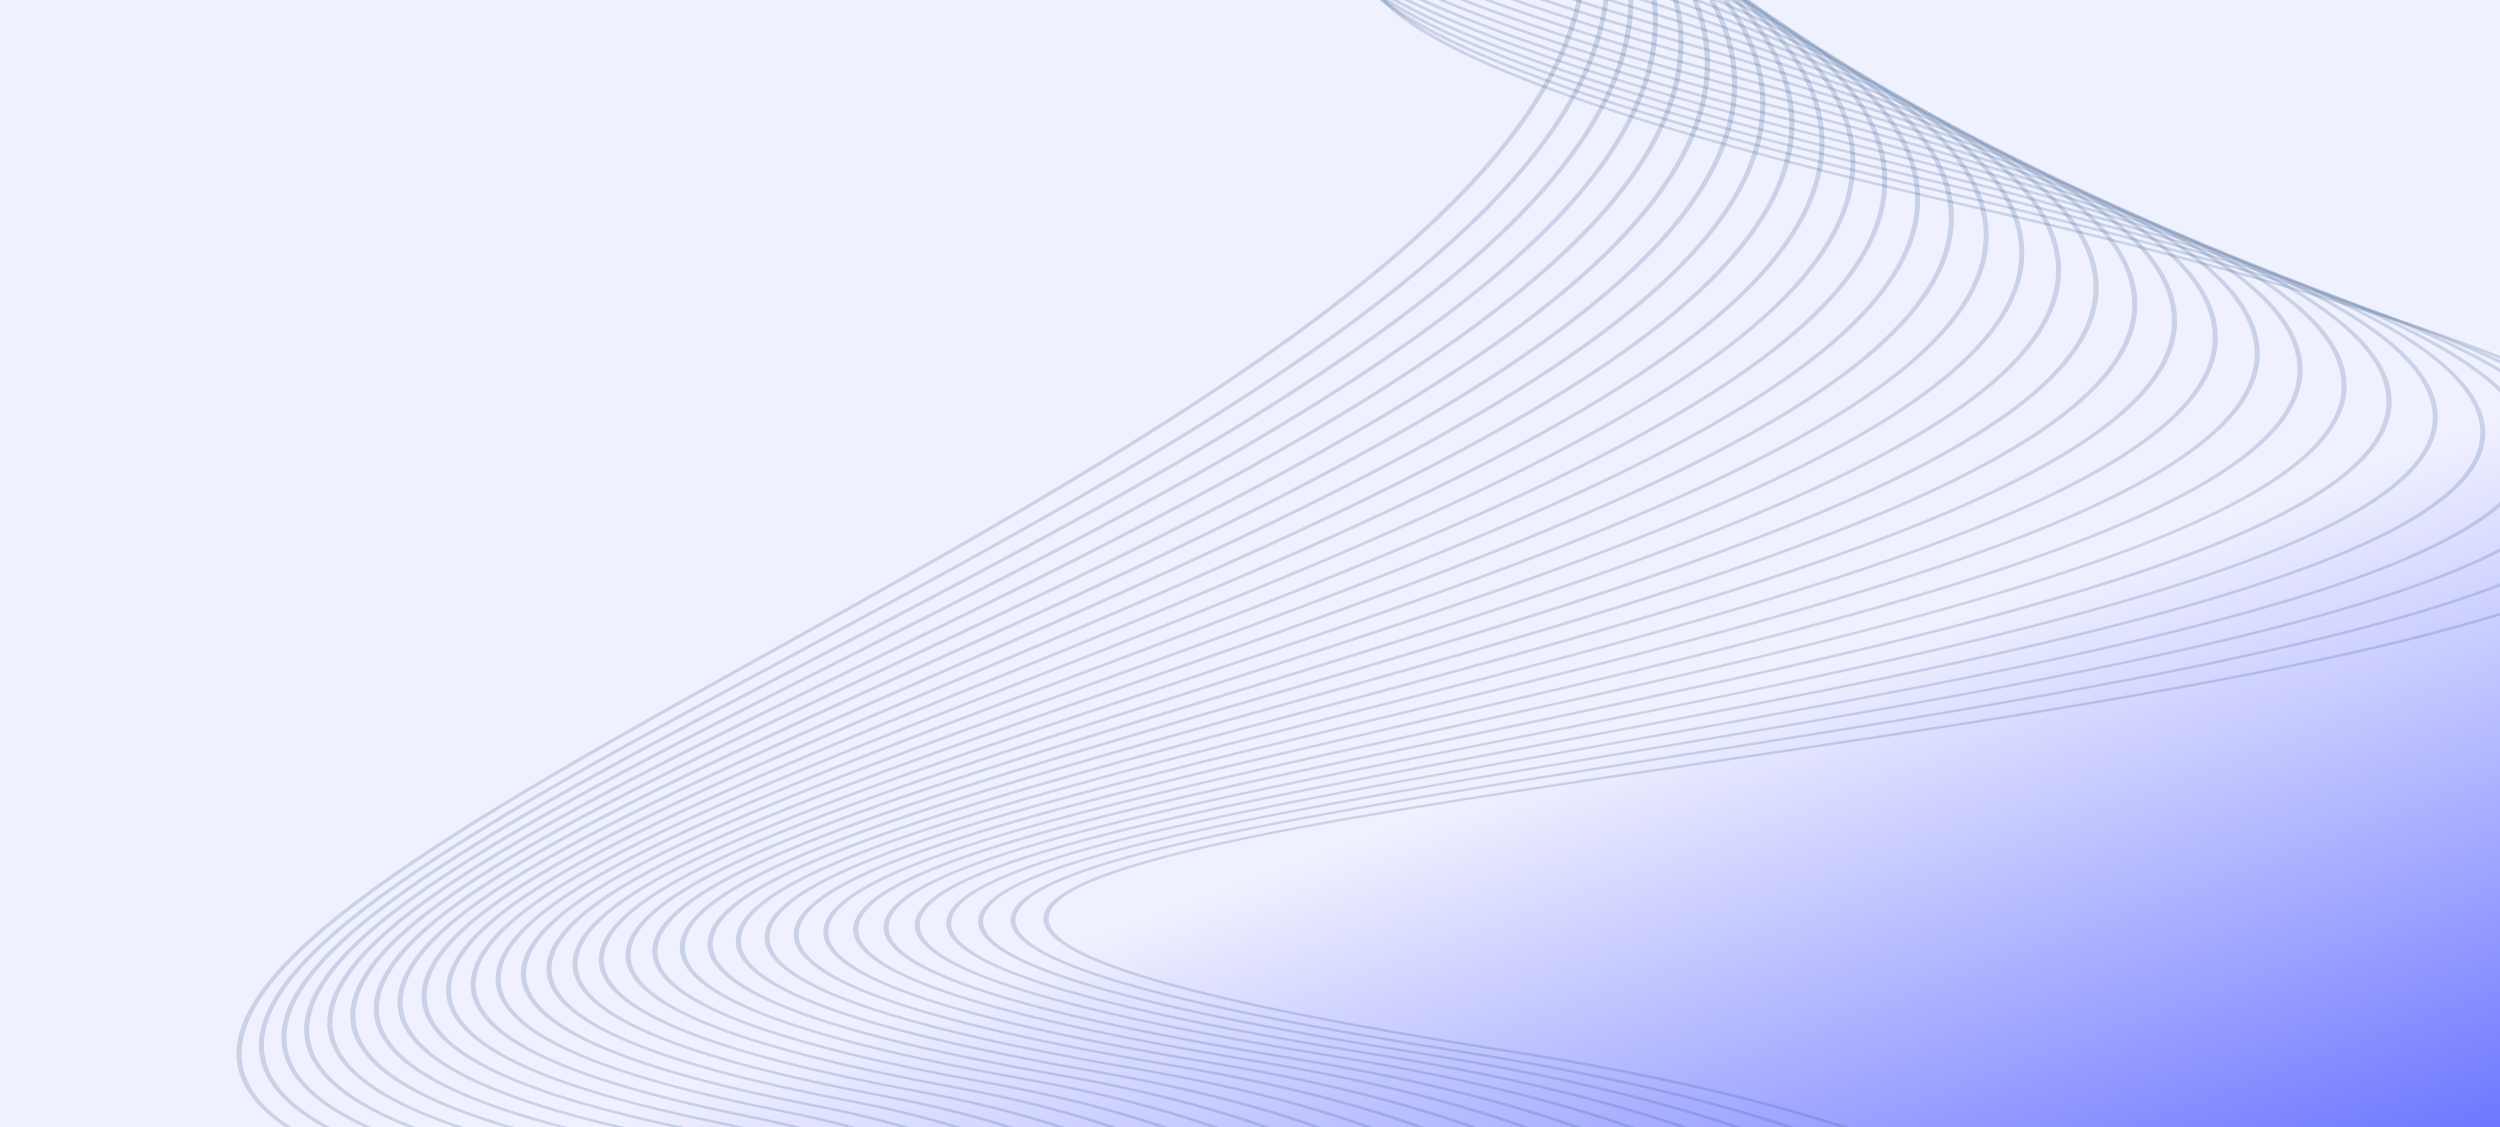
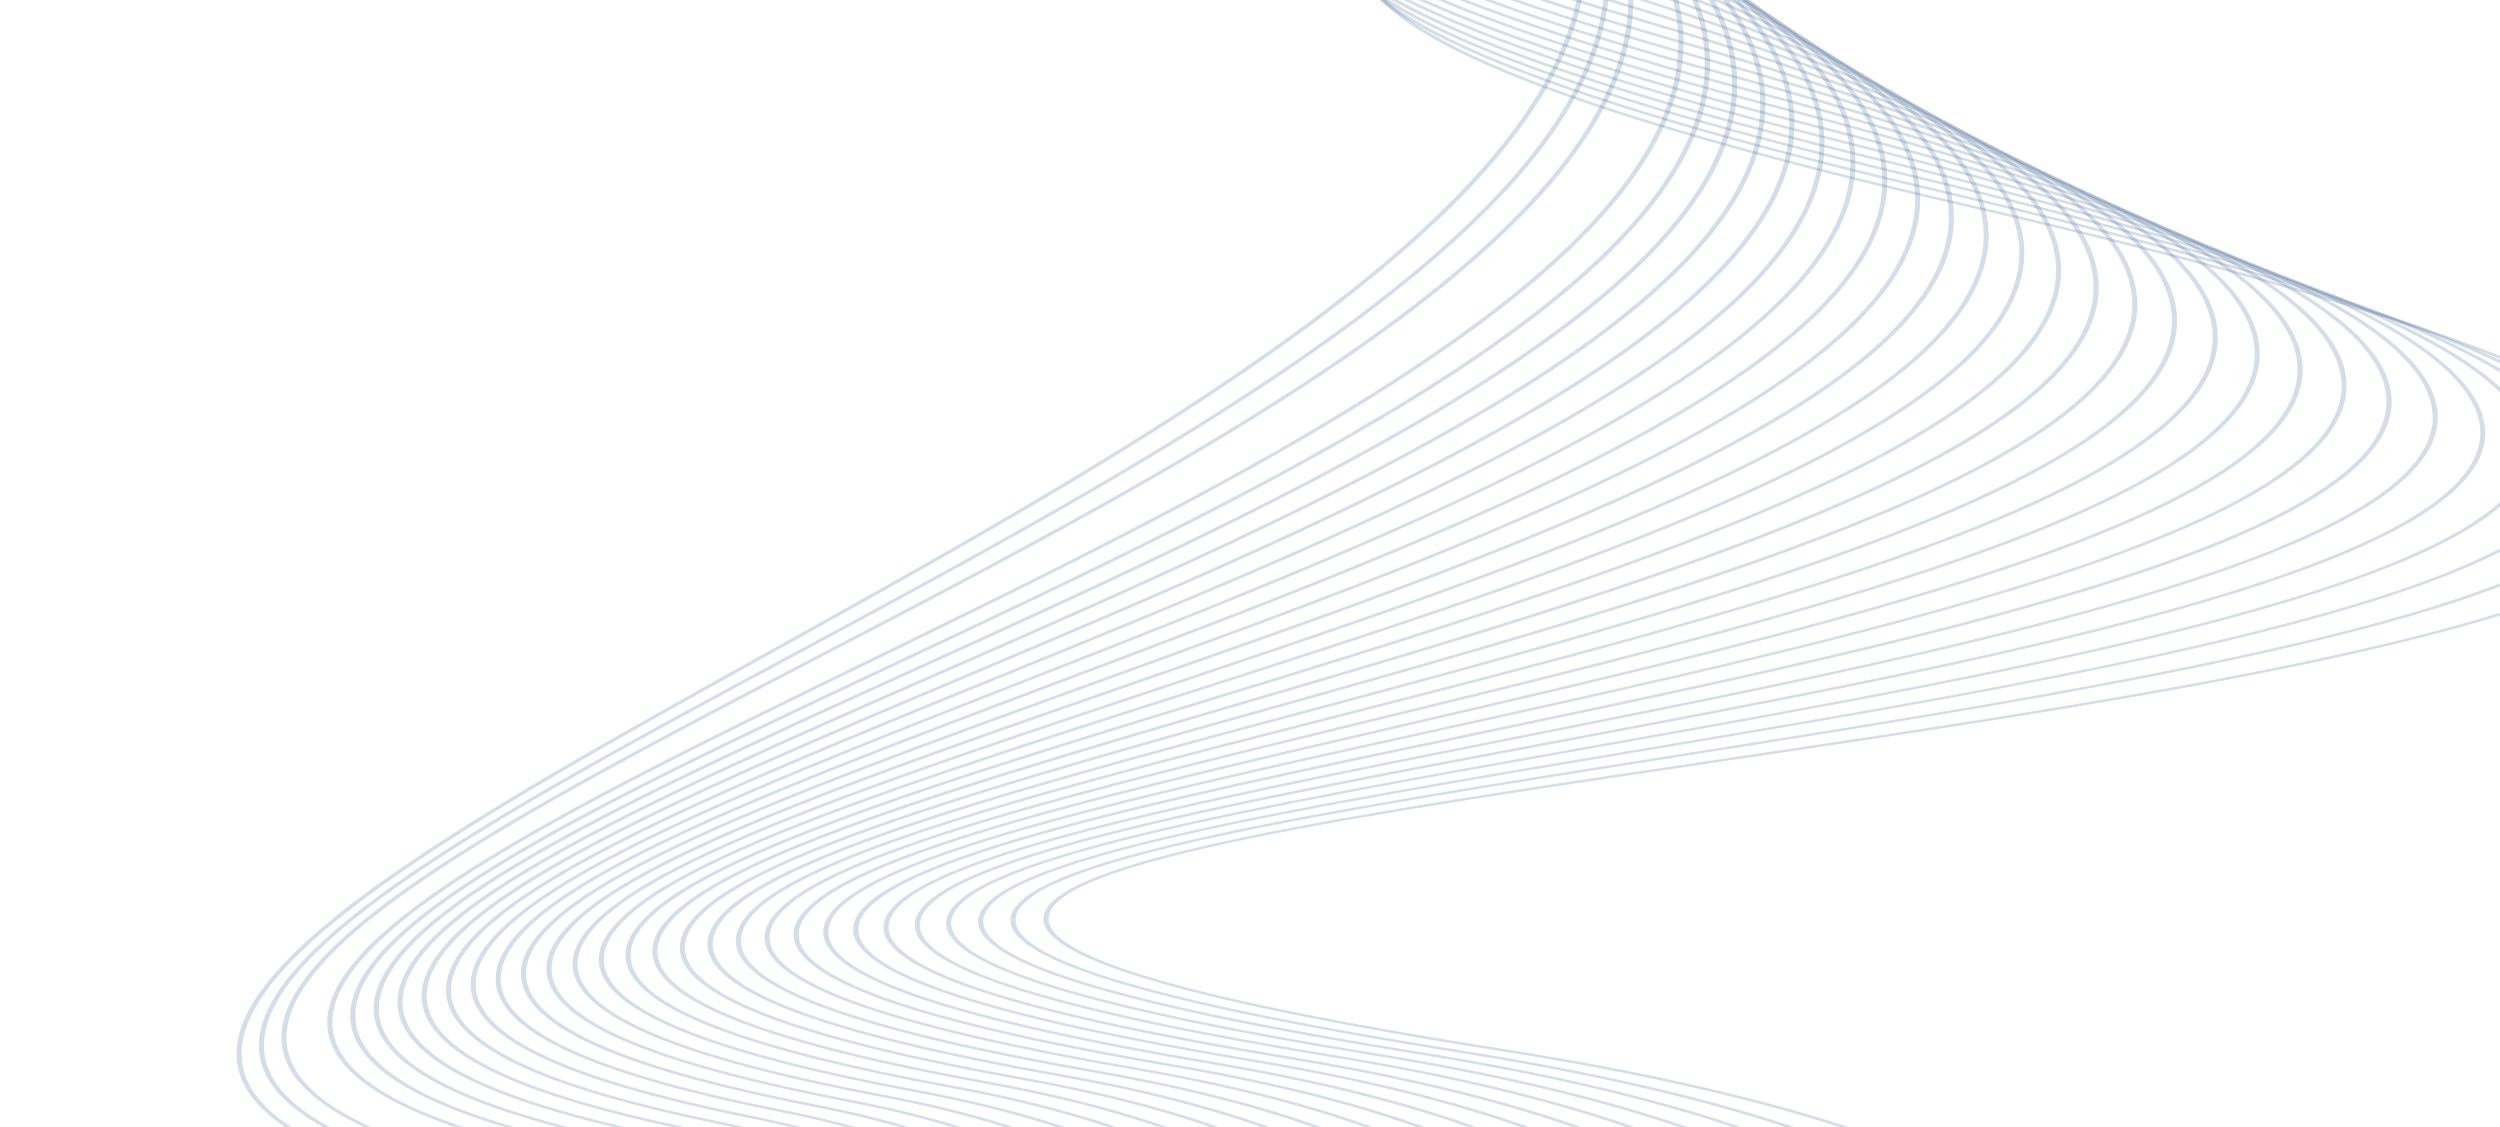
<svg xmlns="http://www.w3.org/2000/svg" width="976" height="440" viewBox="0 0 976 440" fill="none">
  <rect x="0" y="0" width="976" height="440" fill="#333333" stroke="none" />
  <g clip-path="url(#clip0_4021_150)">
    <rect width="976" height="440" fill="white" />
    <g clip-path="url(#clip1_4021_150)">
-       <rect width="976" height="778" transform="translate(0 -140)" fill="url(#paint0_linear_4021_150)" />
      <g clip-path="url(#clip2_4021_150)">
        <path d="M1314.11 -208.653C1314.11 -208.22 1314.11 -207.787 1314.03 -207.353C1310 -167.849 1127.55 -142.379 934.384 -115.412C741.267 -88.457 541.566 -60.573 533.982 -17.653C529.057 10.601 606.456 42.643 770.815 80.377C957.638 123.273 1048.65 160.116 1048.65 192.876C1048.65 193.804 1048.57 194.732 1048.44 195.66C1040.99 242.627 843.422 271.922 669.108 297.75C529.952 318.381 409.784 336.19 409.363 358.616C409.363 358.653 409.363 358.69 409.363 358.727C409.363 374.111 467.485 390.732 587.047 409.556C723.701 431.065 803.998 463.862 825.751 507.042C838.286 531.93 831.571 560.766 805.789 592.771C783.772 620.109 747.14 650.579 696.918 683.301C605.192 743.09 486.894 798.98 400.514 839.784C335.703 870.415 288.879 892.531 294.778 897.221C295.937 898.125 300.308 898.793 314.582 896.825L315.135 897.716C302.336 899.486 295.331 899.474 293.066 897.692C286.35 892.395 328.777 872.346 399.092 839.128C566.163 760.194 877.184 613.253 823.776 507.252C802.207 464.406 722.332 431.832 586.363 410.434C465.905 391.474 407.335 374.556 407.335 358.727C407.335 358.69 407.335 358.653 407.335 358.603C407.783 335.497 528.583 317.602 668.476 296.859C842.184 271.117 1039.07 241.934 1046.44 195.586C1051.68 162.579 961.246 125.142 769.92 81.207C604.745 43.274 526.95 10.911 531.98 -17.74C539.67 -61.291 740.029 -89.261 933.778 -116.315C1026.35 -129.236 1122.08 -142.602 1192.6 -157.268C1271.19 -173.616 1310.27 -190.015 1312.03 -207.403C1315.04 -237.291 1209.85 -272.08 990.373 -313.849L991.11 -314.716C1208.32 -273.38 1314.06 -238.665 1314.06 -208.665L1314.11 -208.653Z" fill="#2E5589" fill-opacity="0.2" />
        <path d="M1297.65 -222.845C1297.65 -222.449 1297.65 -222.053 1297.6 -221.657C1294.02 -181.224 1113.54 -154.368 922.454 -125.928C731.496 -97.513 534.06 -68.132 526.765 -24.184C521.999 4.466 597.502 36.631 757.568 74.131C939.624 116.779 1028.35 153.734 1028.35 186.976C1028.35 187.891 1028.27 188.807 1028.14 189.711C1021.03 237.816 825.54 268.633 653.07 295.835C515.415 317.543 396.511 336.293 396.458 359.238L396.458 359.25C396.458 374.869 453.237 391.477 570.034 410.029C701.421 430.895 779.268 463.085 801.443 505.708C814.611 531.017 808.343 560.522 782.876 593.405C761.097 621.499 724.623 652.909 674.428 686.733C582.754 748.514 464.271 806.446 377.76 848.748C313.186 880.332 266.546 903.141 272.656 907.782C273.814 908.66 278.133 909.291 292.038 907.237L292.618 908.128C280.135 909.96 273.261 910.009 270.97 908.277C264.044 903.029 306.312 882.361 376.338 848.117C543.831 766.212 855.615 613.751 799.52 505.931C777.53 463.642 700.104 431.675 569.402 410.908C451.71 392.208 394.483 375.314 394.483 359.25L394.483 359.238C394.536 335.624 514.045 316.776 652.438 294.957C824.328 267.853 1019.16 237.136 1026.16 189.649C1031.17 156.134 942.969 118.598 756.673 74.96C595.79 37.275 519.997 4.825 524.764 -24.259C532.164 -68.825 730.258 -98.305 921.822 -126.807C1013.39 -140.433 1108.09 -154.517 1177.8 -169.838C1255.49 -186.905 1294.02 -203.86 1295.6 -221.682C1295.63 -222.065 1295.65 -222.461 1295.65 -222.845C1295.65 -252.882 1192.86 -287.349 981.629 -328.14L982.393 -328.994C1194.45 -288.042 1297.65 -253.29 1297.65 -222.82L1297.65 -222.845Z" fill="#2E5589" fill-opacity="0.2" />
        <path d="M1281.77 -237.257C1281.77 -236.898 1281.78 -236.552 1281.75 -236.193C1278.64 -194.795 1100.06 -166.54 910.973 -136.615C722.096 -106.727 526.793 -75.811 519.815 -30.812C515.364 -1.691 588.866 30.536 744.692 67.788C926.801 111.314 1013.02 149.198 1008.34 183.665C1001.59 232.921 808.108 265.31 637.402 293.898C501.354 316.67 383.819 336.348 383.819 359.788C383.819 359.826 383.819 359.85 383.819 359.887C384.056 375.716 439.492 392.276 553.366 410.543C679.617 430.777 755.068 462.361 777.585 504.39C782.562 513.66 784.88 523.276 784.88 533.152C784.88 640.638 509.307 780.03 355.245 857.949C290.908 890.486 244.452 914 250.72 918.58C251.905 919.433 256.145 920.015 269.682 917.899L270.314 918.778C258.147 920.683 251.379 920.782 249.061 919.087C241.924 913.901 284.034 892.602 353.797 857.318C521.763 772.356 834.417 614.215 775.689 504.613C753.33 462.906 678.327 431.557 552.734 411.421C437.991 393.018 382.081 376.174 381.87 359.9C381.87 359.863 381.87 359.826 381.87 359.801C381.87 335.705 500.01 315.928 636.77 293.032C806.922 264.555 999.75 232.266 1006.41 183.615C1011.02 149.606 925.168 111.97 743.849 68.617C587.233 31.18 513.336 -1.407 517.892 -30.874C524.976 -76.492 720.911 -107.507 910.394 -137.494C1001.01 -151.838 1094.72 -166.664 1163.63 -182.642C1240.45 -200.451 1278.46 -217.975 1279.83 -236.23C1279.83 -236.576 1279.85 -236.923 1279.85 -237.269C1279.85 -267.776 1179.54 -302.281 973.362 -342.713L974.126 -343.567C1181.09 -302.986 1281.8 -268.185 1281.83 -237.257L1281.77 -237.257Z" fill="#2E5589" fill-opacity="0.2" />
        <path d="M1266.5 -251.844C1266.5 -251.534 1266.5 -251.237 1266.47 -250.928C1263.87 -208.552 1087.08 -178.85 899.911 -147.402C713.035 -116.004 519.786 -83.542 513.097 -37.453C508.91 -7.961 580.489 24.415 732.155 61.431C909.365 104.686 993.296 142.693 988.977 177.618C982.63 228.075 791.041 262.06 621.994 292.047C487.526 315.895 371.334 336.514 371.334 360.449C371.334 360.523 371.334 360.598 371.334 360.684C371.835 376.711 425.98 393.221 536.904 411.179C658.179 430.807 731.233 461.747 754.039 503.157C759.412 512.922 761.94 523.095 761.94 533.578C761.966 643.131 486.841 786.953 332.832 867.471C268.732 900.986 222.434 925.193 228.886 929.723C230.071 930.552 234.259 931.084 247.453 928.894L248.111 929.772C236.234 931.753 229.597 931.901 227.254 930.243C220.275 925.329 256.117 906.196 331.383 866.853C499.903 778.76 813.584 614.765 752.17 503.393C729.521 462.304 656.888 431.587 536.299 412.057C424.505 393.964 369.912 377.157 369.385 360.697C369.385 360.622 369.385 360.536 369.385 360.462C369.385 335.883 486.156 315.165 621.309 291.193C789.803 261.305 980.76 227.419 987.028 177.568C991.294 143.089 907.706 105.317 731.286 62.261C578.857 25.058 506.803 -7.602 511.175 -37.515C517.917 -84.21 711.797 -116.771 899.279 -148.281C1085.81 -179.617 1261.97 -209.221 1264.52 -250.965C1264.52 -251.262 1264.52 -251.571 1264.52 -251.868C1264.52 -282.846 1166.66 -317.4 965.486 -357.473L966.25 -358.327C1168.22 -318.093 1266.47 -283.254 1266.5 -251.856L1266.5 -251.844Z" fill="#2E5589" fill-opacity="0.2" />
        <path d="M1251.78 -266.647C1251.78 -266.4 1251.78 -266.152 1251.78 -265.892C1249.72 -222.49 1074.65 -191.327 889.272 -158.332C704.293 -125.399 512.993 -91.341 506.673 -44.151C502.722 -14.238 572.432 18.237 719.989 55.019C892.354 97.988 974.125 136.119 970.096 171.502C964.17 223.184 774.371 258.803 606.905 290.238C473.279 315.312 357.983 336.982 359.089 361.561C359.879 377.774 412.761 394.234 520.762 411.894C637.164 430.916 707.875 461.225 730.944 501.967C736.764 512.227 739.451 522.957 739.477 534.046C739.477 645.678 464.72 794.054 310.685 877.246C246.796 911.751 200.63 936.676 207.24 941.156C208.425 941.961 212.533 942.443 225.385 940.178L226.07 941.045C214.482 943.087 207.977 943.285 205.607 941.676C198.444 936.824 234.181 917.147 309.184 876.627C478.283 785.304 793.096 615.319 729.048 502.19C706.163 461.77 635.874 431.671 520.13 412.748C411.26 394.952 357.931 378.207 357.141 361.561C356.008 336.314 471.91 314.557 606.22 289.347C773.133 258.023 962.3 222.516 968.173 171.428C972.229 136.465 890.721 98.595 719.12 55.811C570.825 18.831 500.721 -13.904 504.75 -44.237C511.15 -92.034 703.029 -126.191 888.614 -159.223C1073.33 -192.106 1247.8 -223.17 1249.83 -265.942C1249.83 -266.189 1249.83 -266.437 1249.83 -266.672C1249.83 -298.12 1154.36 -332.736 958.087 -372.463L958.877 -373.317C1155.94 -333.429 1251.78 -298.528 1251.8 -266.672L1251.78 -266.647Z" fill="#2E5589" fill-opacity="0.2" />
        <path d="M1237.58 -281.671C1237.58 -281.485 1237.58 -281.3 1237.58 -281.101C1236.08 -236.659 1062.64 -203.999 879.002 -169.408C695.814 -134.903 506.41 -99.236 500.458 -50.895C496.692 -20.536 564.638 12 708.112 48.572C871.945 90.316 951.714 127.766 951.714 162.951C951.714 163.755 951.662 164.56 951.583 165.364C946.079 218.309 757.992 255.598 592.053 288.494C460.613 314.558 346.923 337.082 346.923 362.032C346.923 362.218 346.923 362.391 346.923 362.564C348.003 378.963 399.62 395.373 504.751 412.737C616.413 431.177 684.806 460.83 708.06 500.891C714.301 511.646 717.198 522.933 717.198 534.629C717.198 648.377 442.679 801.419 288.538 887.346C224.833 922.853 178.799 948.521 185.567 952.914C186.752 953.694 190.807 954.127 203.317 951.8L204.054 952.667C192.756 954.771 186.357 955.031 183.96 953.471C176.639 948.682 212.244 928.434 287.01 886.764C456.768 792.125 772.766 615.952 706.137 501.151C683.068 461.412 615.096 431.969 504.093 413.628C398.093 396.116 346.028 379.433 344.948 362.614C343.315 336.822 458.19 314.038 591.263 287.652C756.675 254.856 944.156 217.69 949.608 165.34C949.687 164.548 949.739 163.756 949.739 162.963C949.739 128.15 870.285 90.984 707.164 49.413C562.952 12.656 494.665 -20.14 498.457 -50.919C504.488 -99.854 694.497 -135.633 878.239 -170.237C1061.24 -204.704 1234.11 -237.253 1235.58 -281.077C1235.58 -281.263 1235.58 -281.448 1235.58 -281.634C1235.58 -313.552 1142.49 -348.229 951.03 -387.622L951.82 -388.476C1144.04 -348.922 1237.53 -313.96 1237.53 -281.634L1237.58 -281.671Z" fill="#2E5589" fill-opacity="0.2" />
        <path d="M1223.99 -296.904C1223.99 -296.78 1223.99 -296.669 1223.99 -296.558C1223.1 -251.051 1051.18 -216.856 869.179 -180.656C687.728 -144.567 500.089 -107.241 494.506 -57.737C491.03 -27.007 557.158 5.665 696.603 42.002C856.037 83.548 933.674 121.134 933.7 156.802C933.7 157.569 933.674 158.324 933.595 159.091C928.539 213.336 742.058 252.32 577.568 286.713C446.339 314.151 333.097 337.876 335.098 363.593C336.468 380.165 386.847 396.513 489.16 413.592C596.213 431.463 662.341 460.461 685.701 499.792C692.363 511.017 695.471 522.873 695.471 535.175C695.497 651.052 421.057 808.883 266.732 897.632C203.185 934.179 157.256 960.589 164.182 964.921C165.367 965.676 169.37 966.059 181.563 963.658L182.327 964.512C171.292 966.69 165.025 966.987 162.602 965.465C155.123 960.75 190.649 939.933 265.204 897.038C435.673 798.995 752.987 616.498 683.778 500.027C660.603 461.005 594.896 432.218 488.475 414.446C385.32 397.231 334.492 380.598 333.097 363.606C331.016 337.257 444.838 313.421 576.725 285.834C740.715 251.54 926.59 212.68 931.594 159.017C934.912 123.015 857.776 85.033 695.629 42.781C555.446 6.247 488.923 -26.686 492.504 -57.824C498.167 -107.91 686.359 -145.347 868.362 -181.547C1049.76 -217.623 1221.07 -251.707 1221.97 -296.607C1221.97 -296.719 1221.97 -296.842 1221.97 -296.954C1221.97 -329.342 1131.19 -364.094 944.498 -403.165L945.288 -404.019C1132.77 -364.775 1223.92 -329.75 1223.94 -296.954L1223.99 -296.904Z" fill="#2E5589" fill-opacity="0.2" />
        <path d="M1210.9 -312.389L1210.9 -312.277C1210.61 -265.657 1040.17 -229.902 859.723 -192.056C679.931 -154.334 494.004 -115.337 488.789 -64.62C485.629 -33.445 549.914 -0.735 685.435 35.403C840.55 76.764 916.08 114.486 916.107 150.624C916.107 151.342 916.08 152.048 916.028 152.765C911.419 208.346 726.492 249.063 563.345 285.003C433.196 313.666 320.77 338.394 323.404 364.767C325.063 381.5 374.257 397.799 473.752 414.593C576.328 431.895 640.218 460.236 663.656 498.825C670.767 510.52 674.059 522.921 674.059 535.854C674.059 653.884 399.565 816.654 245.056 908.286C181.667 945.872 135.87 973.038 142.901 977.295C144.086 978.025 148.01 978.372 159.914 975.897L160.704 976.751C149.933 978.991 143.77 979.35 141.347 977.877C133.71 973.236 169.157 951.825 243.528 907.717C414.761 806.171 733.497 617.164 661.786 499.084C638.532 460.805 575.064 432.675 473.12 415.472C372.782 398.541 323.166 381.97 321.455 364.817C318.795 337.837 431.721 312.973 562.528 284.174C725.175 248.358 909.523 207.752 914.079 152.741C916.976 116.355 841.999 78.212 684.514 36.22C548.281 -0.104 483.628 -33.123 486.867 -64.645C492.134 -115.931 678.614 -155.052 858.959 -192.885C1038.8 -230.608 1208.69 -266.251 1208.98 -312.265L1208.98 -312.376C1208.98 -345.235 1120.5 -380.061 938.465 -418.835L939.282 -419.677C1122.08 -380.742 1210.96 -345.643 1210.96 -312.376L1210.9 -312.389Z" fill="#2E5589" fill-opacity="0.2" />
        <path d="M1198.4 -328.094C1198.4 -280.409 1029.51 -243.108 850.69 -203.603C672.452 -164.223 488.131 -123.506 483.338 -71.564C480.415 -39.955 542.988 -7.196 674.586 28.72C825.461 69.895 898.936 107.753 898.936 144.374C898.936 145.042 898.936 145.698 898.857 146.354C894.723 203.309 711.244 245.808 549.361 283.307C420.239 313.22 308.735 339.086 311.869 365.992C313.844 382.885 361.827 399.11 458.557 415.62C556.788 432.377 618.491 460.05 641.93 497.871C716.38 617.968 395.721 813.906 223.461 919.164C160.204 957.814 114.512 985.735 121.649 989.93C122.834 990.623 126.705 990.933 138.293 988.383L139.136 989.225C128.601 991.527 122.571 991.935 120.121 990.5C112.353 985.945 147.695 963.941 221.908 918.595C393.956 813.46 714.22 617.77 640.06 498.131C616.806 460.619 555.524 433.157 457.899 416.498C360.326 399.853 311.922 383.343 309.92 366.041C309.868 365.658 309.841 365.274 309.841 364.878C309.841 337.75 420.555 312.094 548.492 282.466C709.875 245.078 892.8 202.715 896.882 146.317C899.647 109.473 826.514 71.244 673.585 29.512C541.276 -6.602 478.414 -39.695 481.337 -71.613C486.183 -124.125 671.057 -164.966 849.821 -204.458C1028.03 -243.826 1196.39 -281.028 1196.39 -328.107L1196.39 -328.255C1196.13 -361.547 1109.91 -396.398 932.725 -434.813L933.541 -435.654C1111.49 -397.066 1198.11 -361.943 1198.34 -328.255L1198.34 -328.107L1198.4 -328.094Z" fill="#2E5589" fill-opacity="0.2" />
        <path d="M1186.41 -344.021C1186.41 -295.321 1019.13 -256.448 842.053 -215.298C665.29 -174.222 482.497 -131.759 478.125 -78.543C475.465 -46.612 536.326 -13.717 664.079 22C810.793 63.015 882.188 101.009 882.188 138.1C882.188 138.707 882.188 139.301 882.135 139.907C878.475 198.273 696.366 242.591 535.694 281.687C407.546 312.875 296.859 339.78 300.546 367.379C302.837 384.408 349.635 400.572 443.626 416.809C537.669 433.046 597.213 460.051 620.599 497.068C628.552 509.666 632.239 523.144 632.239 537.302C632.239 659.701 357.246 832.743 202.052 930.39C138.9 970.117 93.313 998.83 100.529 1002.93C101.714 1003.59 105.506 1003.85 116.831 1001.24L117.7 1002.07C107.403 1004.45 101.477 1004.91 99.028 1003.51C91.154 999.04 126.417 976.442 200.498 929.821C373.416 821.011 695.313 618.477 618.729 497.315C595.528 460.583 536.379 433.789 442.967 417.663C348.16 401.289 300.915 384.866 298.597 367.429C298.544 366.958 298.492 366.5 298.492 366.03C298.492 338.357 408.152 311.674 534.799 280.858C694.996 241.874 876.579 197.691 880.187 139.87C880.213 139.276 880.239 138.682 880.239 138.088C880.239 101.356 809.16 63.609 663.078 22.78C534.641 -13.123 473.569 -46.241 476.15 -78.592C480.574 -132.366 663.894 -174.952 841.184 -216.152C1017.71 -257.166 1184.47 -295.915 1184.47 -344.034C1184.47 -344.182 1184.47 -344.331 1184.47 -344.479C1183.75 -378.142 1099.72 -412.993 927.537 -451.024L928.38 -451.866C1101.32 -413.674 1185.73 -378.55 1186.47 -344.491C1186.47 -344.343 1186.47 -344.194 1186.47 -344.046L1186.41 -344.021Z" fill="#2E5589" fill-opacity="0.2" />
        <path d="M1174.96 -360.218C1174.96 -310.466 1009.2 -270.009 833.784 -227.188C658.417 -184.391 477.098 -140.122 473.121 -85.606C470.778 -53.341 529.9 -20.322 653.861 15.197C796.44 56.038 865.834 94.193 865.834 131.742C865.834 132.287 865.834 132.819 865.781 133.351C862.621 193.165 681.776 239.34 522.237 280.082C394.985 312.569 285.113 340.638 289.353 368.843C291.934 386.008 337.6 402.11 428.904 418.062C518.866 433.78 576.277 460.104 599.584 496.316C607.958 509.336 611.83 523.358 611.83 538.11C611.83 662.724 336.362 841.113 180.747 941.903C117.673 982.744 72.113 1012.25 79.461 1016.26C80.646 1016.9 84.359 1017.11 95.42 1014.44L96.316 1015.27C86.255 1017.71 80.409 1018.21 77.96 1016.86C69.954 1012.48 105.164 989.266 179.14 941.359C352.98 828.774 676.562 619.223 597.688 496.601C574.592 460.673 517.576 434.547 428.22 418.941C336.099 402.852 290.038 386.491 287.378 368.917C283.059 340.106 393.431 311.925 521.289 279.277C680.381 238.659 860.672 192.62 863.806 133.339C865.86 95.579 796.783 57.239 652.807 15.989C530.559 -19.023 471.041 -51.671 471.041 -83.749C471.041 -84.38 471.041 -85.012 471.12 -85.63C475.123 -140.692 656.968 -185.085 832.836 -228.005C1007.7 -270.69 1172.96 -311.023 1172.96 -360.205C1172.96 -360.453 1172.96 -360.713 1172.96 -360.96C1171.77 -394.995 1089.9 -429.833 922.639 -467.481L923.482 -468.323C1091.48 -430.514 1173.72 -395.403 1174.91 -360.985C1174.91 -360.725 1174.91 -360.465 1174.91 -360.218L1174.96 -360.218Z" fill="#2E5589" fill-opacity="0.2" />
        <path d="M1164.05 -376.683C1164.05 -325.855 999.775 -283.789 825.909 -239.26C651.859 -194.681 471.909 -148.592 468.354 -92.739C466.274 -60.067 523.737 -27.01 643.958 8.299C782.482 48.991 849.9 87.283 849.927 125.302C849.927 125.772 849.927 126.23 849.9 126.7C847.241 187.999 667.607 236.08 509.121 278.505C382.712 312.341 273.552 341.61 278.397 370.41C281.294 387.699 325.801 403.713 414.446 419.394C500.457 434.604 555.814 460.272 578.963 495.668C587.759 509.096 591.788 523.625 591.788 538.971C591.814 665.826 315.715 849.709 159.572 953.705C96.578 995.66 51.097 1025.96 58.497 1029.89C59.445 1030.4 62.764 1030.82 74.114 1027.94L75.062 1028.75C65.213 1031.25 59.498 1031.81 57.023 1030.51C48.938 1026.22 84.069 1002.38 157.94 953.173C332.78 836.727 658.179 619.973 577.04 495.927C554.076 460.817 499.114 435.359 413.708 420.26C324.274 404.444 279.345 388.157 276.37 370.484C271.419 341.054 381.105 311.698 508.094 277.701C666.133 235.399 845.239 187.454 847.899 126.688C847.899 126.23 847.925 125.772 847.925 125.314C847.925 87.641 780.823 49.61 642.905 9.103C522.026 -26.404 464.22 -59.695 466.379 -92.752C469.961 -149.137 650.437 -195.362 824.961 -240.064C998.274 -284.457 1162.08 -326.399 1162.08 -376.671C1162.08 -377.042 1162.08 -377.401 1162.08 -377.772C1160.45 -412.153 1080.7 -446.979 918.293 -484.243L919.162 -485.073C1082.28 -447.647 1162.4 -412.549 1164.05 -377.785C1164.05 -377.413 1164.05 -377.03 1164.05 -376.658L1164.05 -376.683Z" fill="#2E5589" fill-opacity="0.2" />
        <path d="M1153.68 -393.398C1153.68 -341.469 990.793 -297.744 818.428 -251.482C645.642 -205.097 466.957 -157.14 463.85 -99.913C462.059 -66.881 517.837 -33.763 634.397 1.361C768.944 41.904 834.414 80.344 834.414 118.809C834.414 119.205 834.414 119.589 834.414 119.985C832.255 182.806 653.727 232.842 496.216 276.975C370.596 312.185 262.095 342.568 267.572 372.085C270.785 389.473 314.186 405.414 400.197 420.822C482.39 435.549 535.719 460.537 558.683 495.09C567.874 508.915 572.088 523.939 572.088 539.867C572.088 668.974 295.251 858.526 138.555 965.814C75.614 1008.91 30.159 1040.03 37.639 1043.88C38.587 1044.36 41.852 1044.75 52.939 1041.79L53.914 1042.59C44.275 1045.16 38.639 1045.76 36.19 1044.5C28 1040.29 63.105 1015.81 136.923 965.281C312.764 844.875 640.112 620.757 556.787 495.35C534.007 461.081 481.099 436.292 399.486 421.676C312.685 406.131 268.889 389.931 265.597 372.147C260.04 342.036 369.016 311.529 495.215 276.158C652.279 232.149 830.306 182.249 832.439 119.948C832.439 119.564 832.439 119.18 832.439 118.797C832.439 80.654 767.285 42.486 633.344 2.128C516.152 -33.181 460.005 -66.547 461.874 -99.95C465.008 -157.696 644.194 -205.79 817.454 -252.299C989.292 -298.425 1151.7 -342.025 1151.7 -393.411C1151.7 -393.906 1151.7 -394.388 1151.65 -394.884C1149.54 -429.598 1071.91 -464.4 914.289 -501.293L915.158 -502.122C1073.49 -465.068 1151.49 -429.994 1153.6 -394.908C1153.62 -394.401 1153.65 -393.906 1153.65 -393.398L1153.68 -393.398Z" fill="#2E5589" fill-opacity="0.2" />
        <path d="M1143.83 -410.47C1143.83 -386.819 1110.65 -362.351 1042.52 -335.718C980.182 -311.35 894.355 -287.241 811.346 -263.912C639.718 -215.683 462.245 -165.808 459.558 -107.182C458.005 -73.853 512.176 -40.624 625.129 -5.699C755.752 34.697 819.299 73.285 819.299 112.208C819.299 112.517 819.299 112.827 819.299 113.136C817.64 177.529 640.166 229.545 483.576 275.448C358.694 312.057 250.825 343.677 256.908 373.838C260.437 391.325 302.705 407.179 386.136 422.327C464.641 436.572 515.995 460.891 538.696 494.616C548.256 508.811 552.654 524.306 552.654 540.815C552.654 672.187 274.921 867.568 117.568 978.247C54.679 1022.49 9.224 1054.47 16.782 1058.2C17.73 1058.67 20.917 1059 31.767 1055.97L32.768 1056.76C23.34 1059.38 17.81 1060.05 15.334 1058.83C7.065 1054.73 42.143 1029.61 115.909 977.715C292.829 853.249 622.179 621.582 536.8 494.876C514.283 461.435 463.324 437.315 385.398 423.181C301.204 407.897 258.514 391.783 254.907 373.912C248.665 343.182 357.035 311.413 482.497 274.644C638.639 228.865 815.639 176.984 817.298 113.112C818.298 74.226 755.094 35.6 624.023 -4.944C512.045 -39.584 457.531 -72.603 457.531 -105.833C457.531 -106.303 457.531 -106.761 457.557 -107.232C460.27 -166.364 638.217 -216.376 810.292 -264.742C980.735 -312.637 1141.83 -357.908 1141.83 -410.445C1141.83 -411.076 1141.83 -411.695 1141.75 -412.326C1139.19 -447.35 1063.61 -482.139 910.709 -518.649L911.604 -519.478C1065.19 -482.795 1141.12 -447.759 1143.72 -412.363C1143.78 -411.744 1143.8 -411.126 1143.8 -410.519L1143.83 -410.47Z" fill="#2E5589" fill-opacity="0.2" />
        <path d="M1134.51 -427.768C1134.51 -403.647 1101.72 -378.548 1034.43 -351.111C972.543 -325.876 887.191 -300.79 804.656 -276.52C634.134 -226.397 457.793 -174.566 455.528 -114.505C455.528 -114.109 455.528 -113.713 455.528 -113.317C455.528 -80.05 508.12 -47.155 616.226 -12.824C742.978 27.448 804.629 66.173 804.629 105.528C804.629 105.751 804.629 105.974 804.629 106.197C803.444 172.186 626.945 226.257 471.224 273.966C347 312.023 239.736 344.881 246.452 375.722C250.297 393.284 291.459 409.063 372.361 423.939C447.338 437.726 496.717 461.377 519.154 494.248C529.083 508.777 533.612 524.755 533.639 541.809C533.639 675.458 254.853 876.828 96.788 990.998C33.9 1036.42 -11.529 1069.23 -3.918 1072.88C-2.996 1073.32 0.164 1073.62 10.777 1070.51L11.831 1071.31C2.587 1074 -2.865 1074.71 -5.314 1073.52C-13.662 1069.51 21.417 1043.73 95.129 990.478C273.182 861.866 604.613 622.476 517.285 494.52C495.031 461.934 446.047 438.469 371.65 424.793C290.011 409.781 248.427 393.754 244.503 375.809C237.656 344.386 345.394 311.392 470.171 273.174C625.496 225.601 801.522 171.678 802.681 106.184C802.681 105.962 802.681 105.739 802.681 105.516C802.681 66.482 741.319 28.005 615.147 -12.069C506.461 -46.586 453.579 -79.729 453.579 -113.33C453.579 -113.738 453.579 -114.134 453.579 -114.542C455.871 -175.098 632.66 -227.066 803.629 -277.325C972.728 -327.027 1132.58 -374.019 1132.58 -427.706C1132.58 -428.473 1132.56 -429.241 1132.48 -430.02C1129.45 -465.342 1055.92 -500.094 907.68 -536.244L908.601 -537.073C1057.53 -500.762 1131.42 -465.75 1134.48 -430.07C1134.53 -429.315 1134.58 -428.56 1134.58 -427.805L1134.51 -427.768Z" fill="#2E5589" fill-opacity="0.2" />
        <path d="M1125.71 -445.356C1125.71 -420.765 1093.32 -395.01 1026.82 -366.756C965.356 -340.617 880.425 -314.541 798.311 -289.319C628.817 -237.253 453.556 -183.429 451.686 -121.908C451.686 -121.574 451.686 -121.239 451.686 -120.905C451.686 -87.267 502.697 -54.26 607.538 -20.028C730.498 20.107 790.279 58.98 790.279 98.769C790.279 98.906 790.279 99.042 790.279 99.178C789.595 166.813 613.964 222.976 459.033 272.529C335.415 312.058 228.678 346.179 236.078 377.726C240.213 395.349 280.322 411.03 358.696 425.646C430.222 438.987 477.731 461.982 499.853 493.999C520.737 524.221 519.526 563.267 496.192 610.049C476.309 649.925 439.782 696.545 387.638 748.611C292.568 843.535 162.234 940.143 75.986 1004.07C13.097 1050.67 -32.331 1084.36 -24.668 1087.91C-23.746 1088.35 -20.639 1088.59 -10.262 1085.43L-9.183 1086.21C-18.242 1088.96 -23.588 1089.72 -26.037 1088.58C-34.438 1084.67 0.614 1058.22 74.353 1003.57C160.575 939.66 290.856 843.078 385.874 748.215C498.8 635.469 536.512 550.038 497.983 494.283C476.046 462.539 428.932 439.742 357.985 426.5C278.873 411.747 238.369 395.819 234.129 377.825C226.624 345.758 333.809 311.452 457.927 271.762C612.463 222.344 787.619 166.33 788.33 99.178C788.33 99.042 788.33 98.906 788.33 98.769C788.33 59.29 728.813 20.677 606.432 -19.273C499.958 -54.025 448.71 -87.577 449.737 -121.932C451.607 -183.949 627.316 -237.921 797.258 -290.111C965.093 -341.657 1123.76 -390.394 1123.76 -445.282C1123.76 -446.21 1123.71 -447.126 1123.63 -448.054C1120.16 -483.66 1048.63 -518.362 904.97 -554.154L905.891 -554.971C1050.24 -519.018 1122.1 -484.056 1125.61 -448.091C1125.69 -447.188 1125.74 -446.284 1125.74 -445.368L1125.71 -445.356Z" fill="#2E5589" fill-opacity="0.2" />
        <path d="M1117.42 -463.252C1117.42 -438.166 1085.39 -411.768 1019.71 -382.684C958.641 -355.63 874.104 -328.527 792.359 -302.314C623.813 -248.28 449.552 -192.39 448.104 -129.371C448.104 -129.111 448.104 -128.839 448.104 -128.567C448.104 -94.557 497.535 -61.427 599.216 -27.306C718.41 12.706 776.374 51.715 776.374 91.925L776.374 92.061C776.163 161.379 601.349 219.695 447.129 271.13C324.064 312.182 217.801 347.627 225.886 379.854C230.31 397.539 269.366 413.108 345.264 427.464C413.499 440.373 459.138 462.711 480.918 493.874C502.223 524.369 501.196 564.096 477.863 611.954C457.979 652.746 421.294 700.604 368.834 754.18C273.211 851.852 142.087 951.528 55.338 1017.49C-7.577 1065.33 -53.032 1099.88 -45.342 1103.35C-44.42 1103.75 -41.391 1103.96 -31.226 1100.72L-30.12 1101.49C-38.995 1104.31 -44.262 1105.11 -46.711 1104.01C-55.165 1100.2 -20.112 1073.09 53.653 1017.01C140.402 951.07 271.473 851.406 367.044 753.796C480.654 637.758 518.34 550.408 479.048 494.171C457.479 463.281 412.209 441.128 344.553 428.331C267.917 413.838 228.493 398.022 223.964 379.965C215.747 347.193 322.458 311.6 446.023 270.375C599.848 219.064 774.214 160.909 774.425 92.061L774.425 91.925C774.425 52.025 716.75 13.275 598.083 -26.551C495.876 -60.857 446.155 -94.236 446.155 -128.554C446.155 -128.827 446.155 -129.099 446.155 -129.371C447.603 -192.885 622.312 -248.899 791.279 -303.069C961.116 -357.524 1121.6 -408.946 1115.31 -466.383C1111.41 -502.249 1041.86 -536.902 902.678 -572.322L903.626 -573.139C1043.44 -537.546 1113.33 -502.633 1117.28 -466.421C1117.39 -465.356 1117.47 -464.292 1117.47 -463.227L1117.42 -463.252Z" fill="#2E5589" fill-opacity="0.2" />
        <path d="M1109.64 -481.457C1109.64 -455.876 1077.96 -428.81 1013.05 -398.872C952.344 -370.877 868.176 -342.734 786.773 -315.507C619.123 -259.443 445.757 -201.462 444.73 -136.908C444.045 -102.33 492.055 -68.902 591.128 -34.694C706.503 5.144 762.65 44.24 762.808 84.821L762.808 84.97C762.808 155.959 588.89 216.403 435.434 269.756C312.895 312.355 207.027 349.136 215.823 382.081C220.537 399.804 258.539 415.262 331.988 429.37C397.037 441.858 440.885 463.553 462.269 493.862C483.97 524.592 483.101 565.012 459.715 613.971C439.805 655.691 402.936 704.799 350.133 759.922C253.93 860.391 121.964 963.211 34.663 1031.25C-25.909 1078.46 -73.76 1115.76 -66.07 1119.11C-65.175 1119.51 -62.173 1119.67 -52.218 1116.35L-51.085 1117.11C-59.908 1120.04 -64.964 1120.87 -67.413 1119.78C-75.92 1116.07 -40.815 1088.26 32.951 1030.76C120.226 962.741 252.14 859.945 348.316 759.526C462.664 640.122 500.377 550.829 460.373 494.134C439.173 464.098 395.72 442.588 331.225 430.212C257.064 415.979 218.641 400.262 213.848 382.18C204.894 348.716 311.183 311.773 434.248 269.001C587.309 215.784 760.807 155.476 760.807 84.97L760.807 84.821C760.675 44.562 704.791 5.713 589.943 -33.952C490.896 -68.159 442.728 -101.649 442.728 -136.314C442.728 -136.512 442.728 -136.722 442.728 -136.92C443.782 -201.957 617.542 -260.062 785.615 -316.274C954.74 -372.833 1114.49 -426.335 1107.46 -485.096C1103.14 -521.197 1035.54 -555.788 900.805 -590.862L901.753 -591.679C1037.14 -556.432 1105.06 -521.593 1109.43 -485.146C1109.59 -483.92 1109.64 -482.683 1109.64 -481.457Z" fill="#2E5589" fill-opacity="0.2" />
        <path d="M1102.38 -499.996C1102.38 -473.908 1071.04 -446.173 1006.86 -415.381C946.498 -386.421 862.646 -357.201 781.559 -328.947C614.725 -270.804 442.229 -210.694 441.57 -144.568C441.57 -144.432 441.57 -144.309 441.57 -144.172C441.57 -109.47 487.947 -76.117 583.386 -42.194C694.89 -2.553 749.272 36.58 749.641 77.446L749.641 77.866C749.641 150.501 576.671 213.112 424.005 268.371C301.914 312.566 196.467 350.734 205.948 384.384C210.952 402.119 247.926 417.478 318.979 431.326C380.973 443.405 423.056 464.469 444.019 493.924C466.062 524.889 465.351 565.99 441.913 616.064C421.924 658.736 384.844 709.107 331.699 765.814C234.838 869.142 102.029 975.167 14.148 1045.34C-46.476 1093.74 -94.354 1131.98 -86.664 1135.25C-85.953 1135.55 -83.214 1135.87 -73.075 1132.37L-71.89 1133.11C-80.554 1136.11 -85.532 1136.98 -87.981 1135.94C-96.513 1132.33 -61.382 1103.83 12.436 1044.87C100.291 974.722 233.073 868.721 329.882 765.443C445.047 642.598 482.785 551.362 442.123 494.234C421.345 465.039 379.656 444.173 318.189 432.193C246.425 418.208 209.055 402.614 203.973 384.52C194.36 350.35 300.202 312.021 422.793 267.653C575.09 212.53 747.666 150.056 747.666 77.891C747.666 77.755 747.666 77.619 747.666 77.47C747.297 36.902 693.152 -1.984 582.201 -41.439C486.261 -75.547 439.621 -109.148 439.621 -144.16C439.621 -144.296 439.621 -144.42 439.621 -144.556C440.306 -211.152 613.198 -271.411 780.427 -329.677C948.921 -388.401 1108.04 -443.809 1100.19 -504.142C1095.45 -540.454 1029.77 -574.995 899.384 -609.71L900.358 -610.514C1031.38 -575.626 1097.37 -540.85 1102.17 -504.192C1102.35 -502.793 1102.43 -501.382 1102.43 -499.972L1102.38 -499.996Z" fill="#2E5589" fill-opacity="0.2" />
        <path d="M1095.63 -518.86C1095.63 -492.252 1064.64 -463.824 1001.12 -432.153C941.072 -402.203 857.51 -371.882 776.713 -342.563C610.642 -282.304 438.936 -219.991 438.62 -152.269C438.62 -152.207 438.62 -152.145 438.62 -152.083C438.62 -117.059 483.522 -83.582 575.88 -49.758C683.565 -10.328 736.209 28.842 736.789 69.992C736.789 70.227 736.789 70.463 736.789 70.685C736.789 144.991 564.661 209.829 412.732 267.044C291.037 312.872 185.932 352.463 196.124 386.832C201.391 404.579 237.339 419.814 306.048 433.415C365.092 445.098 405.464 465.531 425.979 494.132C448.364 525.32 447.785 567.089 424.241 618.276C404.173 661.889 366.882 713.559 313.343 771.85C215.823 878.062 82.118 987.379 -6.368 1059.72C-67.098 1109.37 -115.054 1148.6 -107.338 1151.76C-106.627 1152.04 -103.941 1152.33 -93.986 1148.74L-92.775 1149.47C-101.281 1152.54 -106.179 1153.45 -108.628 1152.45C-117.187 1148.92 -82.03 1119.72 -8.054 1059.25C80.407 986.934 214.058 877.653 311.552 771.479C427.533 645.157 465.403 551.953 424.135 494.429C403.805 466.088 363.801 445.841 305.31 434.269C235.917 420.532 199.574 405.061 194.202 386.955C183.852 352.067 289.351 312.328 411.521 266.314C563.107 209.223 734.84 144.546 734.84 70.685C734.84 70.45 734.84 70.227 734.84 69.992C734.234 29.139 681.853 -9.796 574.695 -49.041C481.81 -83.05 436.671 -116.762 436.671 -152.096C436.671 -152.158 436.671 -152.22 436.671 -152.294C436.987 -220.473 609.089 -282.923 775.528 -343.318C939.018 -402.649 1093.69 -458.774 1093.69 -518.724C1093.69 -520.345 1093.58 -521.954 1093.34 -523.588C1088.21 -560.097 1024.42 -594.564 898.33 -628.933L899.33 -629.737C1026.03 -595.196 1090.16 -560.493 1095.32 -523.65C1095.53 -522.065 1095.66 -520.481 1095.66 -518.885L1095.63 -518.86Z" fill="#2E5589" fill-opacity="0.2" />
        <path d="M1089.39 -538.065C1089.39 -510.925 1058.69 -481.804 995.851 -449.242C936.096 -418.278 852.771 -386.83 772.212 -356.422C606.852 -293.997 435.857 -229.444 435.883 -160.088C435.883 -124.742 479.336 -91.178 568.666 -57.454C672.638 -18.222 723.544 20.986 724.334 62.408C724.334 62.73 724.334 63.052 724.334 63.374C724.334 139.424 552.97 206.515 401.7 265.747C280.347 313.258 175.558 354.285 186.461 389.396C191.992 407.131 226.939 422.242 293.33 435.596C349.556 446.907 388.242 466.709 408.31 494.481C430.985 525.867 430.511 568.316 406.835 620.642C386.662 665.221 349.108 718.203 295.173 778.115C196.916 887.284 62.29 999.944 -26.802 1074.5C-87.637 1125.39 -135.673 1165.6 -127.956 1168.68C-127.272 1168.95 -124.612 1169.2 -114.841 1165.54L-113.604 1166.27C-121.978 1169.41 -126.798 1170.37 -129.221 1169.4C-137.78 1165.97 -102.569 1136.03 -28.514 1074.06C60.552 999.535 195.152 886.901 293.383 777.781C410.259 647.907 448.313 552.698 406.467 494.803C386.583 467.291 348.265 447.662 292.566 436.474C225.49 422.984 190.148 407.638 184.539 389.557C173.478 353.951 278.661 312.751 400.462 265.066C551.39 205.97 722.385 139.016 722.385 63.411C722.385 63.089 722.385 62.767 722.385 62.445C721.595 21.32 670.926 -17.652 567.454 -56.699C477.598 -90.609 433.934 -124.421 433.934 -160.064C433.934 -229.865 605.272 -294.554 771 -357.127C938.388 -420.332 1096.48 -480.009 1087.02 -543.313C1081.52 -579.995 1019.61 -614.376 897.7 -648.422L898.7 -649.215C1021.21 -615.007 1083.44 -580.391 1089 -543.375C1089.26 -541.605 1089.39 -539.835 1089.39 -538.041L1089.39 -538.065Z" fill="#2E5589" fill-opacity="0.2" />
        <path d="M1083.65 -557.62C1083.65 -529.934 1053.26 -500.096 991.032 -466.631C931.541 -434.639 848.453 -402.028 768.104 -370.494C603.534 -305.903 433.381 -239.122 433.381 -168.17C433.381 -168.108 433.381 -168.046 433.381 -167.985C433.539 -132.403 475.544 -98.79 561.766 -65.226C662.078 -26.18 711.325 13.052 712.273 54.722C712.273 55.131 712.273 55.539 712.273 55.948C712.273 133.768 541.593 203.186 390.903 264.472C269.865 313.704 165.314 356.228 176.954 392.056C182.722 409.766 216.694 424.754 280.794 437.86C334.308 448.801 371.388 468.008 390.982 494.938C413.946 526.522 413.498 569.653 389.691 623.117C369.387 668.661 331.543 722.98 277.187 784.55C178.166 896.727 42.539 1012.8 -47.186 1089.61C-108.126 1141.77 -156.293 1182.98 -148.577 1185.97C-147.892 1186.23 -145.285 1186.44 -135.699 1182.69L-134.435 1183.41C-142.651 1186.61 -147.418 1187.63 -149.841 1186.69C-158.426 1183.36 -123.11 1152.68 -48.924 1089.16C40.801 1012.37 176.375 896.331 275.369 784.191C393.22 650.703 431.485 553.49 389.138 495.235C369.729 468.553 333.044 449.531 280.031 438.702C215.246 425.459 180.905 410.249 175.032 392.193C163.207 355.856 268.127 313.171 389.638 263.766C539.987 202.616 710.324 133.335 710.324 55.935C710.324 55.527 710.324 55.131 710.324 54.722C709.376 13.337 660.366 -25.66 560.528 -64.521C473.806 -98.283 431.564 -132.119 431.433 -167.997C431.433 -168.059 431.433 -168.133 431.433 -168.195C431.433 -239.58 601.954 -306.497 766.866 -371.224C933.832 -436.755 1091.55 -498.623 1081.23 -563.473C1075.38 -600.317 1015.29 -634.611 897.515 -668.311L898.542 -669.103C1016.92 -635.23 1077.31 -600.701 1083.21 -563.548C1083.52 -561.592 1083.68 -559.612 1083.68 -557.632L1083.65 -557.62Z" fill="#2E5589" fill-opacity="0.2" />
        <path d="M1078.41 -577.543C1078.41 -549.301 1048.28 -518.732 986.66 -484.351C927.405 -451.295 844.502 -417.496 764.337 -384.81C600.478 -318.017 431.063 -248.934 431.063 -176.348C431.063 -176.225 431.063 -176.113 431.063 -175.989C431.353 -140.185 471.936 -106.547 555.129 -73.12C651.885 -34.259 699.447 5.01 700.553 46.916C700.553 47.41 700.553 47.893 700.553 48.388C700.553 128.028 530.479 199.834 380.315 263.237C259.515 314.238 155.174 358.285 167.578 394.868C173.556 412.541 206.555 427.392 268.443 440.251C319.375 450.833 354.849 469.446 373.942 495.56C397.143 527.317 396.748 571.128 372.731 625.756C352.294 672.277 314.134 727.957 259.304 791.211C159.467 906.457 22.839 1026.01 -67.57 1105.12C-128.668 1158.58 -176.914 1200.8 -169.251 1203.69C-168.592 1203.94 -166.038 1204.11 -156.583 1200.29L-155.293 1200.99C-163.378 1204.27 -168.066 1205.33 -170.489 1204.42C-179.074 1201.19 -143.679 1169.77 -69.308 1104.68C21.075 1025.59 157.676 906.061 257.487 790.865C376.338 653.701 414.893 554.445 372.072 495.857C353.163 469.991 318.032 451.575 267.626 441.093C205.08 428.098 171.713 413.011 165.603 395.004C153.041 357.913 257.75 313.718 378.972 262.543C528.82 199.277 698.551 127.607 698.551 48.376C698.551 47.893 698.551 47.41 698.551 46.916C697.445 5.295 650.121 -33.751 553.812 -72.427C470.145 -106.028 429.351 -139.913 429.062 -175.989C429.062 -176.113 429.062 -176.237 429.062 -176.361C429.062 -249.367 598.819 -318.586 763.02 -385.516C929.618 -453.436 1086.94 -517.568 1075.88 -583.991C1069.72 -620.97 1011.42 -655.165 897.673 -688.531L898.726 -689.323C1013.05 -655.784 1071.64 -621.354 1077.86 -584.065C1078.23 -581.911 1078.39 -579.733 1078.39 -577.555L1078.41 -577.543Z" fill="#2E5589" fill-opacity="0.2" />
        <path d="M1073.7 -597.839C1073.7 -569.028 1043.83 -537.716 982.763 -502.383C923.719 -468.237 840.974 -433.213 760.967 -399.364C597.767 -330.294 428.983 -258.871 428.983 -184.615C428.983 -184.442 428.983 -184.269 428.983 -184.095C429.352 -148.081 468.566 -114.393 548.783 -81.114C642.063 -42.427 687.965 -3.145 689.203 38.995C689.203 39.552 689.203 40.122 689.203 40.679C689.203 122.2 519.656 196.443 369.913 262.024C249.324 314.833 145.168 360.451 158.283 397.777C164.471 415.401 196.521 430.103 256.224 442.727C304.654 452.962 338.627 470.994 357.193 496.303C380.632 528.233 380.21 572.712 355.982 628.516C335.361 676.04 296.859 733.081 241.555 798.068C140.849 916.42 3.167 1039.54 -87.953 1121C-149.209 1175.76 -197.56 1219.01 -189.95 1221.82C-189.449 1222.01 -187.053 1222.31 -177.493 1218.28L-176.176 1218.98C-184.156 1222.33 -188.764 1223.43 -191.161 1222.55C-199.746 1219.41 -166.248 1189.02 -89.717 1120.56C1.377 1039.12 139.031 916.037 239.711 797.722C359.616 656.808 398.514 555.497 355.297 496.6C336.915 471.538 303.285 453.704 255.381 443.568C195.02 430.809 162.628 415.871 156.307 397.926C143.034 360.104 247.533 314.338 368.544 261.343C517.971 195.899 687.201 121.791 687.201 40.679C687.201 40.122 687.201 39.565 687.201 39.008C685.99 -2.848 640.298 -41.919 547.466 -80.421C466.775 -113.886 427.377 -147.796 426.982 -184.083C426.982 -184.256 426.982 -184.429 426.982 -184.603C426.982 -259.28 596.081 -330.838 759.624 -400.045C925.905 -470.403 1083 -536.862 1071.09 -604.881C1064.64 -641.972 1008.12 -676.056 898.332 -709.1L899.385 -709.88C1009.73 -676.675 1066.54 -642.343 1073.04 -604.955C1073.46 -602.592 1073.65 -600.215 1073.65 -597.827L1073.7 -597.839Z" fill="#2E5589" fill-opacity="0.2" />
        <path d="M1069.48 -618.509C1069.48 -589.116 1039.86 -557.037 979.286 -520.738C920.426 -485.467 837.812 -449.217 757.937 -414.143C595.29 -342.746 427.086 -268.923 427.086 -192.946C427.086 -192.724 427.086 -192.513 427.086 -192.29C427.534 -156.078 465.352 -122.366 542.699 -89.223C632.581 -50.709 676.903 -11.39 678.194 30.961C678.194 31.592 678.22 32.211 678.22 32.842C678.22 116.269 509.095 193.038 359.747 260.834C239.315 315.499 135.317 362.713 149.143 400.795C155.543 418.356 186.618 432.91 244.188 445.299C290.248 455.212 322.746 472.662 340.786 497.179C364.408 529.258 363.961 574.431 339.495 631.422C318.664 679.949 279.793 738.388 223.988 805.12C122.36 926.653 -16.427 1053.38 -108.258 1137.24C-169.699 1193.34 -218.208 1237.65 -210.624 1240.36C-210.123 1240.53 -207.779 1240.79 -198.378 1236.69L-197.035 1237.37C-204.883 1240.79 -209.465 1241.95 -211.835 1241.09C-220.394 1238.03 -186.817 1206.92 -110.049 1136.81C-18.244 1052.96 120.517 926.257 222.118 804.774C343.156 660.048 382.448 556.659 338.889 497.476C321.034 473.207 288.879 455.942 243.345 446.14C185.144 433.616 153.673 418.826 147.168 400.943C133.131 362.379 237.498 315.004 358.325 260.153C507.383 192.493 676.192 115.861 676.192 32.83C676.192 32.211 676.192 31.592 676.166 30.961C674.876 -11.117 630.764 -50.213 541.329 -88.542C463.561 -121.871 425.533 -155.806 425.085 -192.29C425.085 -192.501 425.085 -192.736 425.085 -192.946C425.085 -269.331 593.578 -343.291 756.568 -414.824C922.586 -487.694 1079.41 -556.555 1066.8 -626.17C1060.06 -663.348 1005.3 -697.332 899.384 -730.054L900.464 -730.834C1006.91 -697.951 1061.98 -663.744 1068.75 -626.256C1069.22 -623.695 1069.43 -621.108 1069.43 -618.509L1069.48 -618.509Z" fill="#2E5589" fill-opacity="0.2" />
        <path d="M1065.77 -639.575C1065.77 -609.575 1036.35 -576.717 976.283 -539.441C917.608 -503.03 835.073 -465.493 755.277 -429.182C593.104 -355.396 425.427 -279.123 425.427 -201.376C425.427 -201.129 425.427 -200.869 425.427 -200.621C425.927 -164.211 462.402 -130.462 536.904 -97.455C623.468 -59.101 666.211 -19.77 667.554 22.791C667.554 23.472 667.58 24.153 667.58 24.833C667.58 110.24 498.823 189.583 349.765 259.669C229.439 316.24 125.546 365.113 140.11 403.936C146.667 421.411 176.821 435.817 232.283 447.97C276.053 457.562 307.128 474.455 324.641 498.192C348.422 530.42 347.922 576.261 323.167 634.465C302.098 684.006 262.859 743.869 206.501 812.383C103.899 937.146 -36.021 1067.57 -128.59 1153.88C-190.214 1211.33 -238.908 1256.7 -231.35 1259.32C-230.876 1259.49 -228.559 1259.72 -219.289 1255.52L-217.919 1256.19C-225.662 1259.69 -230.165 1260.89 -232.535 1260.07C-241.068 1257.12 -207.385 1225.25 -130.38 1153.47C-37.812 1067.18 102.082 936.775 204.631 812.062C326.854 663.45 366.594 557.956 322.745 498.514C305.417 475.024 274.683 458.304 231.414 448.824C175.32 436.535 144.797 421.906 138.108 404.11C123.36 364.803 227.596 315.782 348.317 259.025C497.085 189.076 665.552 109.857 665.552 24.846C665.552 24.165 665.552 23.497 665.526 22.816C664.183 -19.473 621.651 -58.594 535.508 -96.774C460.584 -129.966 423.926 -163.939 423.399 -200.609C423.399 -200.869 423.399 -201.116 423.399 -201.376C423.399 -279.506 591.392 -355.928 753.855 -429.838C919.688 -505.283 1076.28 -576.532 1062.98 -647.855C1056 -685.107 1002.99 -718.968 900.858 -751.38L901.965 -752.148C1004.62 -719.574 1057.92 -685.49 1064.95 -647.941C1065.48 -645.169 1065.74 -642.384 1065.74 -639.563L1065.77 -639.575Z" fill="#2E5589" fill-opacity="0.2" />
        <path d="M1062.56 -661.043C1062.56 -630.437 1033.35 -596.774 973.703 -558.482C915.159 -520.909 832.704 -482.06 752.986 -444.487C591.235 -368.263 423.979 -289.44 423.979 -209.911C423.979 -209.639 423.979 -209.367 423.979 -209.082C424.506 -172.486 459.664 -138.712 531.401 -105.816C659.075 -47.29 689.229 15.655 623.627 86.619C566.717 148.178 446.285 206.79 340.022 258.51C219.775 317.036 115.908 367.58 131.236 407.183C137.951 424.559 167.183 438.817 220.618 450.735C262.201 460.017 291.881 476.378 308.867 499.348C332.78 531.699 332.174 578.233 307.129 637.65C285.798 688.231 246.137 749.53 189.226 819.851C85.596 947.893 -55.482 1082.09 -148.841 1170.88C-210.676 1229.7 -259.528 1276.16 -252.023 1278.68C-251.68 1278.79 -249.521 1279.14 -240.145 1274.74L-238.75 1275.4C-246.492 1279.03 -250.811 1280.23 -253.181 1279.44C-261.661 1276.56 -227.873 1243.97 -150.605 1170.46C-57.246 1081.68 83.806 947.509 187.382 819.516C310.843 666.944 351.083 559.335 306.998 499.645C290.196 476.922 260.858 460.747 219.775 451.564C165.735 439.497 136.134 425.03 129.287 407.332C113.802 367.258 217.984 316.566 338.6 257.854C444.758 206.184 565.058 147.633 621.81 86.235C687.043 15.667 657.021 -46.943 530.031 -105.173C457.899 -138.254 422.557 -172.238 422.004 -209.094C422.004 -209.367 422.004 -209.651 422.004 -209.924C422.004 -289.848 589.549 -368.795 751.591 -445.155C917.293 -523.236 1073.83 -596.96 1059.77 -669.991C1052.6 -707.305 1001.25 -741.042 902.834 -773.133L903.967 -773.9C1002.91 -741.636 1054.53 -707.676 1061.74 -670.077C1062.32 -667.107 1062.61 -664.1 1062.61 -661.08L1062.56 -661.043Z" fill="#2E5589" fill-opacity="0.2" />
-         <path d="M1059.85 -682.937C1059.85 -651.7 1030.82 -617.208 971.544 -577.877C913.132 -539.103 830.702 -498.918 751.012 -460.045C519.84 -347.299 280.821 -230.704 526.108 -114.282C607.036 -75.867 647.277 -35.348 647.277 8.265C647.277 31.619 635.742 55.863 612.751 81.148C555.525 144.055 435.909 204.277 330.384 257.407C210.163 317.939 106.323 370.215 122.334 410.573C129.182 427.85 157.518 441.934 208.951 453.642C280.584 469.941 314.714 508.493 310.448 568.22C306.814 618.788 275.501 685.829 217.352 767.486C111.827 915.69 -57.299 1079.75 -169.224 1188.3C-231.323 1248.53 -280.359 1296.1 -272.933 1298.54C-272.59 1298.65 -270.483 1298.96 -261.213 1294.47L-259.791 1295.11C-267.429 1298.81 -271.695 1300.06 -274.039 1299.3C-282.519 1296.51 -248.546 1263.13 -170.989 1187.89C-59.09 1079.35 110.01 915.331 215.483 767.189C273.552 685.619 304.838 618.652 308.473 568.182C312.713 508.852 278.951 470.597 208.082 454.471C156.044 442.627 127.365 428.321 120.386 410.747C104.216 369.93 208.346 317.493 328.935 256.776C434.356 203.695 553.839 143.548 610.934 80.776C676.535 8.636 648.357 -54.952 524.712 -113.639C278.055 -230.716 517.786 -347.633 749.59 -460.701C915.213 -541.479 1071.64 -617.814 1056.95 -692.492C1049.6 -729.842 999.933 -763.443 905.126 -795.238L906.285 -795.992C1001.59 -764.038 1051.52 -730.214 1058.92 -692.578C1059.56 -689.398 1059.87 -686.192 1059.87 -682.95L1059.85 -682.937Z" fill="#2E5589" fill-opacity="0.2" />
        <path d="M1057.66 -705.258C1057.66 -673.377 1028.8 -638.043 969.857 -597.635C911.524 -557.648 829.121 -516.077 749.43 -475.88C519.839 -360.052 282.426 -240.264 521.129 -122.89C642.035 -63.435 668.555 1.489 602.216 75.609C544.673 139.903 425.822 201.746 320.981 256.312C200.734 318.898 96.867 372.956 113.59 414.07C120.569 431.223 148.01 445.146 197.468 456.631C267.546 472.893 300.334 511.977 294.856 572.78C290.221 624.264 258.039 692.642 199.18 776.02C92.39 927.354 -77.288 1095.11 -189.582 1206.11C-251.944 1267.77 -301.191 1316.47 -293.818 1318.82C-293.501 1318.92 -291.421 1319.2 -282.283 1314.61L-280.834 1315.24C-288.392 1319.03 -292.606 1320.33 -294.924 1319.58C-303.325 1316.88 -269.247 1282.72 -191.347 1205.7C-79.079 1094.72 90.573 926.995 197.336 775.71C256.143 692.407 288.299 624.116 292.907 572.718C298.359 512.298 265.94 473.524 196.625 457.435C146.562 445.814 118.778 431.681 111.668 414.218C94.76 372.647 198.917 318.44 319.532 255.669C424.268 201.164 542.988 139.371 600.399 75.226C666.395 1.489 640.007 -63.114 519.707 -122.271C279.74 -240.277 517.785 -360.386 748.008 -476.536C913.605 -560.074 1069.98 -639.009 1054.71 -715.443C1047.23 -752.819 999.195 -786.296 907.89 -817.781L909.049 -818.535C1000.83 -786.877 1049.1 -753.19 1056.66 -715.542C1057.34 -712.163 1057.69 -708.747 1057.69 -705.295L1057.66 -705.258Z" fill="#2E5589" fill-opacity="0.2" />
        <path d="M1055.95 -728.003C1055.95 -695.454 1027.22 -659.254 968.568 -617.745C910.288 -576.508 827.884 -533.526 748.194 -491.967C520.077 -372.996 284.191 -249.991 516.39 -131.614C634.004 -71.652 658.706 -5.7 591.946 70.029C534.035 135.734 415.947 199.223 311.738 255.237C191.438 319.914 87.519 375.78 104.953 417.66C112.037 434.677 138.583 448.44 186.171 459.702C254.722 475.939 286.114 515.567 279.477 577.485C273.841 629.91 240.791 699.649 181.194 784.796C73.008 939.336 -97.302 1110.87 -209.991 1224.37C-272.617 1287.46 -322.075 1337.3 -314.78 1339.56C-314.595 1339.63 -312.62 1340.01 -303.403 1335.23L-301.928 1335.85C-311.303 1340.72 -314.227 1340.85 -315.859 1340.34C-324.208 1337.73 -289.972 1302.78 -211.756 1223.99C-99.093 1110.5 71.191 939.002 179.298 784.524C238.842 699.463 271.866 629.798 277.502 577.46C284.112 515.939 253.089 476.608 185.276 460.556C137.108 449.157 110.22 435.185 103.004 417.871C85.438 375.532 189.595 319.518 310.263 254.655C414.367 198.691 532.323 135.251 590.129 69.695C656.573 -5.675 631.976 -71.305 514.942 -130.97C281.531 -249.966 518.023 -373.306 746.745 -492.574C912.368 -578.946 1068.83 -660.504 1052.92 -738.746C1045.34 -776.121 998.932 -809.462 911.051 -840.662L912.236 -841.405C1000.57 -810.044 1047.23 -776.493 1054.89 -738.832C1055.63 -735.268 1055.97 -731.642 1055.97 -727.979L1055.95 -728.003Z" fill="#2E5589" fill-opacity="0.2" />
        <path d="M1054.76 -751.205C1054.76 -717.963 1026.14 -680.872 967.726 -638.236C909.498 -595.724 827.042 -551.307 747.299 -508.35C520.578 -386.21 286.114 -259.9 511.887 -140.471C626.235 -79.99 649.147 -12.973 581.966 64.414C523.659 131.554 406.256 196.726 302.679 254.226C182.274 321.056 78.302 378.791 96.368 421.426C103.531 438.307 129.235 451.883 174.953 462.935C235.076 477.465 265.415 511.276 265.441 563.54C265.441 569.58 265.046 575.842 264.23 582.377C257.593 635.754 223.647 706.892 163.286 793.821C53.731 951.591 -117.238 1126.96 -230.374 1243.01C-263.846 1277.34 -292.763 1306.99 -311.487 1327.53C-335.479 1353.83 -337.98 1360.12 -335.821 1360.78C-335.637 1360.84 -333.714 1361.2 -324.576 1356.31L-323.101 1356.92C-332.371 1361.88 -335.294 1362.06 -336.901 1361.56C-345.196 1359.04 -310.802 1323.28 -232.165 1242.63C-119.055 1126.6 51.888 951.245 161.39 793.524C221.698 706.669 255.618 635.606 262.228 582.315C270.023 519.667 240.344 479.779 174.031 463.752C127.734 452.564 101.714 438.777 94.419 421.599C76.143 378.506 180.431 320.635 301.152 253.619C404.65 196.17 521.947 131.059 580.122 64.067C646.988 -12.961 624.207 -79.656 510.412 -139.853C283.481 -259.888 518.497 -386.507 745.798 -508.956C911.5 -598.224 1068.01 -682.53 1051.6 -762.554C1043.94 -799.929 999.117 -833.122 914.581 -864.037L915.792 -864.767C1000.78 -833.691 1045.84 -800.288 1053.55 -762.64C1054.32 -758.878 1054.71 -755.066 1054.71 -751.205L1054.76 -751.205Z" fill="#2E5589" fill-opacity="0.2" />
      </g>
    </g>
  </g>
  <defs>
    <linearGradient id="paint0_linear_4021_150" x1="196.013" y1="-138.132" x2="545.02" y2="807.247" gradientUnits="userSpaceOnUse">
      <stop offset="0.678" stop-color="#F0F1FF" />
      <stop offset="0.981" stop-color="#5762FF" />
    </linearGradient>
    <clipPath id="clip0_4021_150">
      <rect width="976" height="440" fill="white" />
    </clipPath>
    <clipPath id="clip1_4021_150">
      <rect width="976" height="778" fill="white" transform="translate(0 -140)" />
    </clipPath>
    <clipPath id="clip2_4021_150">
      <rect width="2226.51" height="1652.23" fill="white" transform="translate(-338.113 1361.74) rotate(-90)" />
    </clipPath>
  </defs>
</svg>